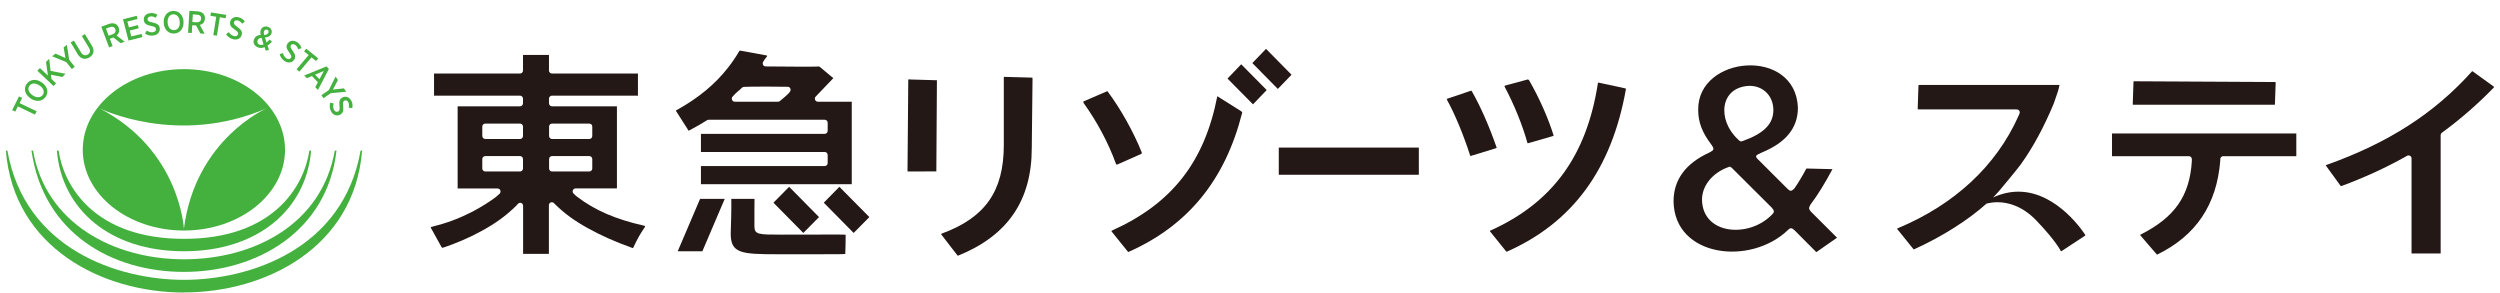
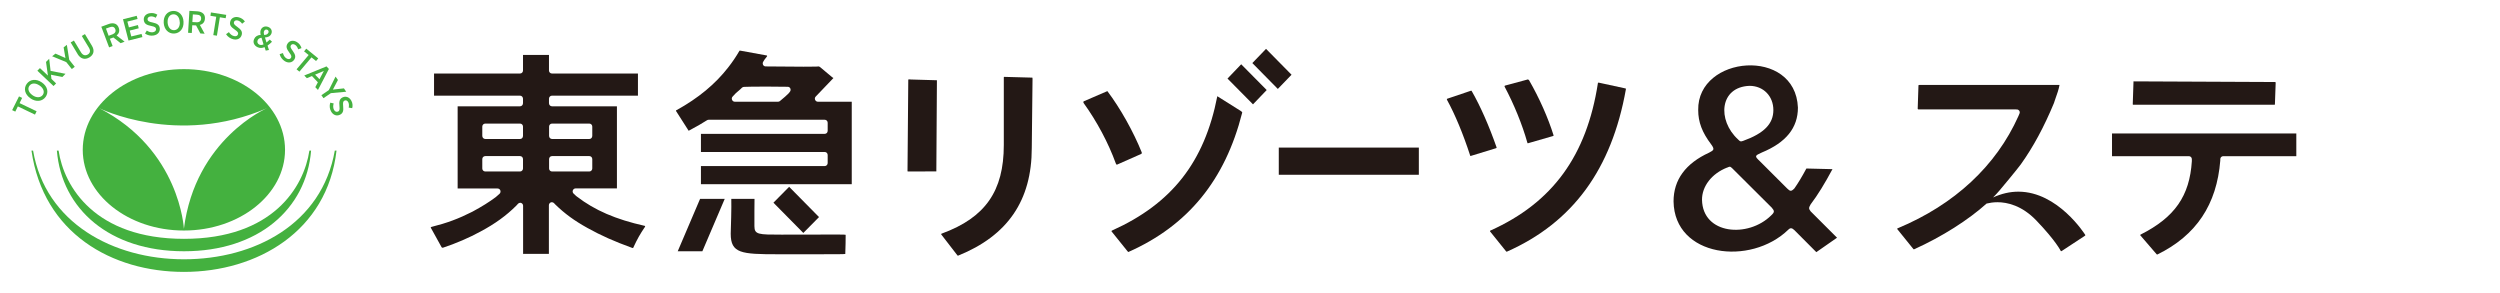
<svg xmlns="http://www.w3.org/2000/svg" width="213" height="25" viewBox="0 0 213 25" fill="none">
  <g clip-path="url(#clip0_58_1236)">
    <path d="M66.27 21.662C63.157 21.662 62.257 21.59 62.257 19.911C62.273 19.386 62.33 17.643 62.306 16.943H64.284V17.03C64.284 17.341 64.276 17.659 64.276 17.985V19.267C64.276 19.991 64.624 19.991 66.586 19.991C66.594 19.991 69.472 19.983 71.037 19.983C71.645 19.983 71.986 19.983 72.05 20.006C72.05 20.134 72.042 21.304 72.018 21.638C71.921 21.662 71.078 21.662 69.237 21.662H66.27Z" fill="#231815" />
    <path d="M81.6 21.781L81.559 21.741L80.189 19.967V19.927L80.254 19.895C83.943 18.542 85.524 16.282 85.524 12.359V6.582L85.548 6.55H85.597L87.956 6.614L87.972 6.701L87.907 12.606C87.907 17.078 85.856 20.078 81.632 21.781H81.616H81.6Z" fill="#231815" />
    <path d="M130.16 12.216L130.127 12.144C129.706 10.633 128.992 8.882 128.19 7.378V7.362V7.322L128.238 7.29L130.184 6.765L130.273 6.829C131.157 8.365 131.894 10.028 132.365 11.532L132.348 11.579L132.3 11.595L130.176 12.208H130.151L130.16 12.216Z" fill="#231815" />
    <path d="M125.271 13.29L125.247 13.219C124.671 11.444 123.974 9.757 123.277 8.492V8.476V8.428L123.326 8.405L125.352 7.72L125.401 7.776C126.147 9.081 126.876 10.744 127.509 12.558V12.574L127.501 12.606L127.452 12.63L125.32 13.283H125.279L125.271 13.29Z" fill="#231815" />
    <path d="M128.36 21.455L128.319 21.415L126.949 19.712V19.664L127.006 19.633C132.275 17.261 135.186 13.266 136.142 7.083V7.067L136.191 7.036L138.501 7.537L138.526 7.561V7.609C137.31 14.428 133.994 18.956 128.392 21.439H128.376H128.352L128.36 21.455Z" fill="#231815" />
-     <path d="M181.743 8.922L181.71 8.898L181.775 6.932L181.856 6.924L193.846 6.988L193.879 7.012L193.887 7.068L193.822 8.914L193.757 8.922H181.743Z" fill="#231815" />
+     <path d="M181.743 8.922L181.71 8.898L181.775 6.932L193.846 6.988L193.879 7.012L193.887 7.068L193.822 8.914L193.757 8.922H181.743Z" fill="#231815" />
    <path d="M96.111 21.455L96.071 21.415L94.701 19.712V19.672L94.749 19.64C99.84 17.349 102.621 13.808 103.715 8.198L105.726 9.463C105.726 9.463 105.799 9.526 105.831 9.55V9.614C104.38 15.343 101.21 19.219 96.152 21.463H96.127H96.111V21.455Z" fill="#231815" />
    <path d="M77.352 14.611L77.32 14.587V14.532L77.385 6.797L77.409 6.765H77.457H77.539C77.555 6.765 77.571 6.765 77.587 6.773L79.825 6.837V6.924L79.776 14.603H79.703L77.36 14.611H77.352Z" fill="#231815" />
    <path d="M95.147 14.023H95.171H95.114V14.007L95.065 13.919C94.433 12.176 93.452 10.338 92.325 8.778L92.309 8.755V8.643C92.309 8.643 92.309 8.643 92.317 8.643C92.317 8.643 92.341 8.627 92.366 8.619L94.336 7.768H94.352C95.454 9.232 96.565 11.213 97.278 12.988C97.295 13.028 97.279 13.091 97.23 13.115L95.163 14.03V14.014L95.147 14.023Z" fill="#231815" />
    <path d="M171.966 16.33C171.245 16.33 170.523 16.497 169.81 16.823C170.004 16.625 170.191 16.426 170.353 16.235C171.812 14.5 172.177 13.998 172.177 13.998C173.239 12.511 174.155 10.808 174.998 8.778C174.998 8.778 175.022 8.691 175.063 8.579C175.266 8.038 175.42 7.529 175.452 7.322C175.46 7.282 175.468 7.251 175.468 7.251V7.235H163.543L163.454 7.258L163.389 9.232V9.28L163.405 9.288C163.405 9.288 163.405 9.288 163.405 9.304C163.414 9.304 163.43 9.319 163.438 9.319H171.601L171.877 9.327C171.942 9.343 171.999 9.375 172.039 9.431C172.088 9.503 172.096 9.59 172.063 9.67L171.966 9.9C170.069 14.134 166.527 17.428 161.703 19.442L161.646 19.465V19.521L161.662 19.537L163.024 21.224C163.024 21.24 163.049 21.24 163.057 21.24C163.057 21.24 163.073 21.24 163.081 21.24C165.481 20.158 167.71 18.733 169.259 17.341C169.259 17.341 169.259 17.341 169.267 17.341C169.502 17.285 169.81 17.229 170.183 17.229C171.01 17.229 172.266 17.5 173.506 18.797C175.176 20.54 175.566 21.367 175.574 21.375C175.574 21.391 175.59 21.399 175.598 21.399C175.598 21.399 175.606 21.399 175.614 21.399C175.622 21.399 175.639 21.399 175.639 21.399L177.649 20.078C177.649 20.078 177.681 20.038 177.665 20.015C177.641 19.975 175.347 16.33 171.966 16.33Z" fill="#231815" />
    <path d="M44.568 21.662V17.532C44.568 17.428 44.504 17.325 44.406 17.293C44.374 17.277 44.349 17.277 44.317 17.277C44.244 17.277 44.179 17.309 44.131 17.365L43.993 17.516C43.15 18.36 42.177 19.068 40.937 19.728C40.012 20.238 38.813 20.755 37.718 21.113L37.629 21.073L36.705 19.402V19.354L36.77 19.33C38.099 18.996 39.08 18.63 40.239 18.041C41.042 17.611 41.715 17.19 42.25 16.784C42.25 16.784 42.42 16.641 42.558 16.513C42.639 16.442 42.663 16.33 42.631 16.227C42.59 16.123 42.501 16.06 42.388 16.06H38.991V9.057H44.309C44.447 9.057 44.56 8.938 44.56 8.794V8.413C44.56 8.269 44.447 8.15 44.309 8.15H36.98V6.264H44.309C44.447 6.264 44.56 6.153 44.56 6.009V4.68H46.773V6.009C46.773 6.153 46.887 6.264 47.025 6.264H54.353V8.15H47.025C46.887 8.15 46.773 8.269 46.773 8.413V8.794C46.773 8.938 46.887 9.057 47.025 9.057H52.562V16.052H52.521H49.043C48.938 16.052 48.849 16.115 48.808 16.211C48.768 16.306 48.792 16.418 48.865 16.489C49.043 16.665 49.149 16.752 49.157 16.752C50.673 17.914 52.448 18.686 54.929 19.243H54.945L54.969 19.291L54.945 19.338C54.523 19.967 54.329 20.301 53.956 21.097V21.121L53.883 21.129C52.327 20.564 51.216 20.07 50.057 19.426C48.938 18.805 48.119 18.208 47.317 17.428L47.203 17.309C47.154 17.253 47.09 17.23 47.017 17.23C46.984 17.23 46.952 17.23 46.927 17.245C46.83 17.285 46.765 17.381 46.765 17.484V21.63H44.552L44.568 21.662ZM47.033 13.299C46.895 13.299 46.782 13.41 46.782 13.553V14.357C46.782 14.5 46.895 14.611 47.033 14.611H50.211C50.349 14.611 50.462 14.492 50.462 14.357V13.553C50.462 13.41 50.349 13.299 50.211 13.299H47.033ZM41.35 13.299C41.204 13.299 41.091 13.41 41.091 13.553V14.357C41.091 14.5 41.204 14.611 41.35 14.611H44.309C44.447 14.611 44.56 14.492 44.56 14.357V13.553C44.56 13.41 44.447 13.299 44.309 13.299H41.35ZM47.033 10.529C46.895 10.529 46.782 10.641 46.782 10.784V11.58C46.782 11.723 46.895 11.842 47.033 11.842H50.211C50.349 11.842 50.462 11.731 50.462 11.58V10.784C50.462 10.641 50.349 10.529 50.211 10.529H47.033ZM41.35 10.529C41.204 10.529 41.091 10.641 41.091 10.784V11.58C41.091 11.723 41.204 11.842 41.35 11.842H44.309C44.447 11.842 44.56 11.731 44.56 11.58V10.784C44.56 10.641 44.447 10.529 44.309 10.529H41.35Z" fill="#231815" />
    <path d="M59.72 15.686V14.15H70.267C70.405 14.15 70.518 14.03 70.518 13.895V13.203C70.518 13.06 70.405 12.948 70.267 12.948H59.72V11.404H70.267C70.405 11.404 70.518 11.293 70.518 11.15V10.457C70.518 10.314 70.405 10.203 70.267 10.203H60.377C60.328 10.203 60.279 10.219 60.239 10.243C59.866 10.489 59.42 10.736 58.674 11.142L57.596 9.455V9.407L57.645 9.383C59.501 8.357 60.944 7.163 62.047 5.739C62.403 5.285 62.719 4.816 62.995 4.338V4.322L63.068 4.314L65.338 4.728L65.362 4.776L65.33 4.831C65.241 4.951 65.192 5.014 65.143 5.07C65.095 5.158 65.062 5.205 65.03 5.253C64.973 5.333 64.973 5.436 65.014 5.524C65.054 5.611 65.143 5.659 65.241 5.659C66.246 5.675 67.519 5.683 68.467 5.683C69.602 5.683 69.732 5.667 69.772 5.659L69.87 5.715L70.915 6.59C70.915 6.59 70.956 6.622 70.988 6.63L71.004 6.654C70.899 6.757 70.388 7.29 69.497 8.229C69.424 8.301 69.407 8.412 69.448 8.508C69.489 8.603 69.578 8.667 69.683 8.667H72.569V15.694H59.736L59.72 15.686ZM65.354 7.378C64.365 7.378 63.619 7.386 63.384 7.402C63.319 7.402 63.263 7.434 63.214 7.473C63.125 7.569 63.036 7.64 62.946 7.72C62.857 7.792 62.784 7.855 62.703 7.927L62.419 8.229C62.346 8.301 62.33 8.412 62.371 8.508C62.411 8.603 62.501 8.667 62.606 8.667H66.294C66.359 8.667 66.408 8.643 66.457 8.603C66.757 8.357 67.073 8.086 67.194 7.951L67.3 7.816C67.365 7.744 67.373 7.633 67.34 7.545C67.3 7.449 67.211 7.394 67.113 7.394C66.546 7.386 65.93 7.378 65.362 7.378H65.354Z" fill="#231815" />
    <path d="M57.742 21.407L59.647 16.943H61.747L59.842 21.407H57.742Z" fill="#231815" />
    <path d="M65.897 17.269L67.235 15.916L69.78 18.495L68.443 19.848L65.897 17.269Z" fill="#231815" />
-     <path d="M70.186 17.269L71.515 15.916L74.069 18.495L72.731 19.848L70.186 17.269Z" fill="#231815" />
    <path d="M104.583 6.694L105.75 5.476L107.923 7.672L106.755 8.89L104.583 6.694Z" fill="#231815" />
    <path d="M106.699 5.373L107.866 4.163L110.039 6.367L108.871 7.577L106.699 5.373Z" fill="#231815" />
    <path d="M183.778 21.686L183.737 21.654L182.351 20.046V20.006L182.4 19.975C185.294 18.511 186.558 16.688 186.745 13.736V13.577C186.745 13.505 186.729 13.441 186.68 13.386C186.631 13.338 186.566 13.306 186.502 13.306H179.943V11.373H195.646V13.306H189.42C189.282 13.306 189.169 13.418 189.169 13.553V13.672C188.869 17.436 187.118 20.054 183.818 21.678H183.794H183.778V21.686Z" fill="#231815" />
-     <path d="M205.463 21.59V13.497C205.463 13.402 205.415 13.322 205.334 13.274C205.293 13.251 205.253 13.243 205.204 13.243C205.155 13.243 205.115 13.259 205.074 13.274L204.944 13.354C203.202 14.325 201.369 15.16 199.481 15.853H199.44L199.408 15.821L198.167 14.11V14.07L198.232 14.046C203.477 12.184 207.417 9.654 210.611 6.081H210.619L210.668 6.065L210.684 6.089L212.484 7.386V7.426L212.459 7.473C211.098 8.874 209.598 10.179 208.049 11.309C207.985 11.357 207.944 11.436 207.944 11.516V21.598H205.455L205.463 21.59Z" fill="#231815" />
    <path d="M120.885 12.574H108.952V14.89H120.885V12.574Z" fill="#231815" />
    <path d="M154.747 21.479L152.883 19.609C152.68 19.41 152.534 19.394 152.364 19.569C149.138 22.696 142.652 21.9 142.587 17.158C142.587 15.319 143.609 13.927 145.619 13.004C145.976 12.805 146.138 12.765 145.789 12.296C145.019 11.277 144.687 10.402 144.687 9.375C144.606 4.712 152.972 3.98 153.183 9.168C153.183 10.895 152.169 12.144 150.102 12.996C149.486 13.274 149.478 13.298 149.956 13.752L152.275 16.067C152.518 16.298 152.607 16.338 152.883 16.052C153.223 15.566 153.523 15.065 153.904 14.357L156.126 14.412C155.477 15.622 154.893 16.585 154.261 17.42C154.083 17.731 154.107 17.786 154.269 18.009L156.515 20.253L154.756 21.479H154.747ZM147.168 14.269C145.814 14.794 145.003 15.9 145.011 17.022C145.068 19.991 148.951 20.293 150.905 18.351C151.213 18.065 151.189 17.969 150.953 17.691L147.565 14.317C147.386 14.142 147.33 14.205 147.168 14.277V14.269ZM149.056 7.314C146.503 7.41 146.292 10.243 148.084 11.882C148.254 12.049 148.278 12.089 148.521 12.001C150.305 11.357 151.091 10.545 151.091 9.375C151.091 8.205 150.256 7.314 149.056 7.314Z" fill="#231815" />
    <path d="M15.668 5.89C10.909 5.89 7.05 8.969 7.05 12.765C7.05 16.561 10.909 19.641 15.668 19.641C20.426 19.641 24.285 16.561 24.285 12.765C24.285 8.969 20.426 5.89 15.668 5.89ZM15.668 19.497C15.668 19.497 15.352 12.757 8.437 9.208C8.437 9.208 15.076 12.542 22.745 9.216C22.745 9.216 16.633 11.834 15.668 19.497Z" fill="#44B13F" />
    <path d="M15.668 21.407C9.353 21.407 5.259 17.826 4.845 12.829H4.991C5.453 15.908 8.096 20.349 15.676 20.349C23.256 20.349 25.898 15.916 26.361 12.829H26.506C26.093 17.826 21.991 21.407 15.684 21.407" fill="#44B13F" />
    <path d="M15.668 23.166C9.539 23.166 3.694 19.879 2.681 12.829H2.819C3.872 19.004 9.653 22.091 15.668 22.091C21.683 22.091 27.431 19.084 28.525 12.829H28.671C27.885 19.704 21.91 23.166 15.676 23.166" fill="#44B13F" />
-     <path d="M15.668 24.924C8.736 24.924 1.165 21.113 0.5 12.829H0.63C2.113 21.224 10.05 23.842 15.676 23.842C21.302 23.842 29.247 21.232 30.722 12.829H30.852C30.187 21.113 22.615 24.916 15.676 24.916" fill="#44B13F" />
    <path d="M1.521 9.065L1.303 9.51L1.035 9.383L1.619 8.213L1.886 8.341L1.667 8.786L3.118 9.479L2.981 9.765L1.521 9.065Z" fill="#44B13F" />
    <path d="M2.616 8.389L2.592 8.373C2.121 8.054 1.992 7.545 2.275 7.147C2.559 6.749 3.086 6.694 3.548 7.012L3.572 7.028C4.035 7.346 4.172 7.855 3.889 8.253C3.605 8.651 3.078 8.707 2.608 8.389M3.378 7.282H3.362C3.021 7.044 2.673 7.068 2.502 7.314C2.332 7.553 2.429 7.879 2.77 8.11L2.786 8.126C3.127 8.357 3.475 8.325 3.645 8.086C3.816 7.847 3.718 7.521 3.378 7.29" fill="#44B13F" />
    <path d="M3.183 6.025L3.402 5.802L4.083 6.439L3.921 5.277L4.189 5.007L4.31 6.041L5.583 6.288L5.315 6.558L4.343 6.367L4.383 6.725L4.78 7.107L4.561 7.33L3.183 6.025Z" fill="#44B13F" />
    <path d="M5.648 5.293L4.44 4.792L4.724 4.569L5.575 4.943L5.421 4.036L5.696 3.821L5.899 5.094L6.369 5.691L6.118 5.882L5.648 5.293Z" fill="#44B13F" />
    <path d="M6.621 4.617L6.021 3.614L6.296 3.455L6.896 4.45C7.05 4.712 7.261 4.768 7.472 4.648C7.683 4.529 7.731 4.322 7.577 4.068L6.969 3.065L7.237 2.906L7.829 3.893C8.088 4.322 7.974 4.68 7.61 4.895C7.245 5.11 6.872 5.03 6.612 4.609" fill="#44B13F" />
    <path d="M8.631 2.277L9.28 2.038C9.482 1.967 9.677 1.967 9.823 2.03C9.952 2.086 10.058 2.205 10.115 2.365C10.22 2.643 10.131 2.866 9.936 3.025L10.617 3.55L10.277 3.678L9.661 3.192C9.661 3.192 9.644 3.192 9.644 3.2L9.361 3.304L9.596 3.924L9.296 4.036L8.631 2.277ZM9.58 2.93C9.807 2.842 9.896 2.675 9.823 2.492C9.75 2.285 9.58 2.237 9.353 2.317L9.028 2.436L9.255 3.049L9.571 2.93H9.58Z" fill="#44B13F" />
    <path d="M10.479 1.64L11.647 1.346L11.72 1.617L10.852 1.839L10.982 2.333L11.752 2.134L11.817 2.412L11.055 2.603L11.185 3.105L12.06 2.89L12.133 3.16L10.95 3.455L10.479 1.64Z" fill="#44B13F" />
    <path d="M12.352 2.866L12.506 2.603C12.668 2.707 12.838 2.778 13.033 2.747C13.211 2.715 13.317 2.603 13.293 2.46C13.276 2.341 13.203 2.277 12.887 2.213C12.506 2.134 12.303 2.038 12.255 1.736C12.206 1.426 12.417 1.171 12.774 1.123C12.992 1.091 13.203 1.123 13.406 1.251L13.268 1.513C13.122 1.426 12.968 1.378 12.814 1.402C12.644 1.426 12.555 1.537 12.571 1.656C12.587 1.792 12.668 1.847 13.009 1.919C13.382 1.999 13.568 2.118 13.609 2.389C13.657 2.715 13.438 2.969 13.082 3.025C12.838 3.065 12.587 3.017 12.352 2.858" fill="#44B13F" />
    <path d="M13.949 1.951V1.927C13.917 1.37 14.249 0.956 14.744 0.932C15.238 0.908 15.611 1.29 15.635 1.839V1.863C15.668 2.42 15.335 2.834 14.841 2.858C14.346 2.882 13.982 2.5 13.949 1.951ZM15.311 1.879V1.863C15.295 1.457 15.06 1.203 14.76 1.219C14.46 1.235 14.257 1.505 14.281 1.911V1.927C14.306 2.325 14.533 2.587 14.841 2.571C15.141 2.556 15.344 2.277 15.319 1.879" fill="#44B13F" />
    <path d="M16.138 0.924L16.827 0.964C17.046 0.98 17.216 1.052 17.33 1.171C17.427 1.274 17.476 1.426 17.459 1.593C17.443 1.895 17.265 2.062 17.03 2.126L17.435 2.874L17.07 2.85L16.705 2.166C16.705 2.166 16.689 2.166 16.681 2.166L16.381 2.15L16.341 2.81L16.024 2.794L16.138 0.924ZM16.738 1.895C16.981 1.911 17.127 1.792 17.135 1.593C17.151 1.378 17.014 1.259 16.778 1.251L16.43 1.227L16.389 1.879L16.73 1.895H16.738Z" fill="#44B13F" />
    <path d="M18.424 1.426L17.93 1.346L17.97 1.06L19.275 1.266L19.227 1.553L18.732 1.473L18.481 3.041L18.173 2.993L18.424 1.426Z" fill="#44B13F" />
    <path d="M19.259 2.914L19.502 2.739C19.608 2.898 19.737 3.025 19.932 3.073C20.11 3.121 20.248 3.049 20.28 2.914C20.313 2.794 20.272 2.707 20.005 2.524C19.689 2.309 19.535 2.134 19.616 1.839C19.689 1.537 19.989 1.386 20.337 1.473C20.548 1.529 20.735 1.64 20.864 1.831L20.629 2.022C20.532 1.887 20.41 1.784 20.256 1.744C20.086 1.704 19.964 1.768 19.932 1.887C19.899 2.014 19.948 2.102 20.232 2.301C20.54 2.516 20.662 2.699 20.597 2.961C20.516 3.288 20.207 3.431 19.859 3.343C19.624 3.28 19.413 3.144 19.259 2.914Z" fill="#44B13F" />
    <path d="M22.526 4.02C22.34 4.099 22.153 4.115 21.959 4.028C21.659 3.9 21.521 3.614 21.651 3.327C21.748 3.105 21.934 2.993 22.21 2.969C22.169 2.786 22.169 2.659 22.226 2.532C22.323 2.301 22.583 2.182 22.867 2.301C23.118 2.404 23.215 2.651 23.118 2.874C23.021 3.097 22.826 3.176 22.575 3.192L22.704 3.622C22.794 3.55 22.883 3.471 22.988 3.375L23.175 3.558C23.045 3.686 22.923 3.797 22.794 3.884L22.915 4.258L22.64 4.314L22.542 4.012L22.526 4.02ZM22.453 3.781L22.283 3.216C22.105 3.232 21.999 3.319 21.951 3.431C21.886 3.582 21.951 3.741 22.105 3.805C22.21 3.853 22.331 3.837 22.461 3.781M22.867 2.794C22.915 2.683 22.867 2.571 22.769 2.532C22.656 2.484 22.55 2.532 22.502 2.651C22.461 2.739 22.469 2.826 22.502 2.977C22.688 2.977 22.81 2.914 22.858 2.794" fill="#44B13F" />
    <path d="M23.815 4.617L24.107 4.521C24.155 4.704 24.237 4.871 24.407 4.975C24.561 5.07 24.715 5.054 24.788 4.935C24.853 4.831 24.845 4.736 24.65 4.481C24.423 4.171 24.334 3.964 24.504 3.709C24.674 3.447 25.007 3.399 25.307 3.59C25.493 3.709 25.623 3.877 25.688 4.099L25.404 4.203C25.355 4.044 25.274 3.908 25.145 3.821C24.999 3.725 24.861 3.749 24.788 3.853C24.715 3.964 24.739 4.06 24.942 4.338C25.161 4.64 25.218 4.847 25.072 5.078C24.885 5.357 24.553 5.396 24.253 5.205C24.05 5.07 23.896 4.879 23.823 4.609" fill="#44B13F" />
    <path d="M26.296 4.688L25.907 4.378L26.093 4.147L27.114 4.975L26.928 5.198L26.539 4.887L25.509 6.105L25.266 5.906L26.296 4.688Z" fill="#44B13F" />
    <path d="M27.812 5.651L28.023 5.874L27.09 7.664L26.863 7.426L27.082 7.012L26.579 6.479L26.142 6.662L25.923 6.431L27.812 5.659V5.651ZM27.22 6.749L27.593 6.041L26.847 6.359L27.22 6.749Z" fill="#44B13F" />
    <path d="M28.014 7.68L28.59 6.526L28.793 6.813L28.363 7.632L29.303 7.529L29.498 7.815L28.193 7.935L27.56 8.365L27.382 8.11L28.014 7.68Z" fill="#44B13F" />
    <path d="M28.128 8.746L28.428 8.81C28.379 8.993 28.363 9.176 28.452 9.351C28.533 9.51 28.679 9.566 28.809 9.502C28.914 9.447 28.955 9.359 28.922 9.041C28.882 8.667 28.914 8.436 29.182 8.301C29.465 8.158 29.773 8.277 29.936 8.587C30.041 8.778 30.065 8.993 30.009 9.216L29.709 9.168C29.741 9.009 29.741 8.85 29.676 8.715C29.603 8.563 29.465 8.516 29.352 8.571C29.23 8.635 29.206 8.723 29.238 9.065C29.279 9.439 29.222 9.646 28.971 9.773C28.671 9.924 28.363 9.789 28.201 9.479C28.087 9.264 28.055 9.017 28.136 8.754" fill="#44B13F" />
  </g>
  <defs>
    <clipPath id="clip0_58_1236">
      <rect width="212" height="24" fill="white" transform="translate(0.5 0.924)" />
    </clipPath>
  </defs>
</svg>